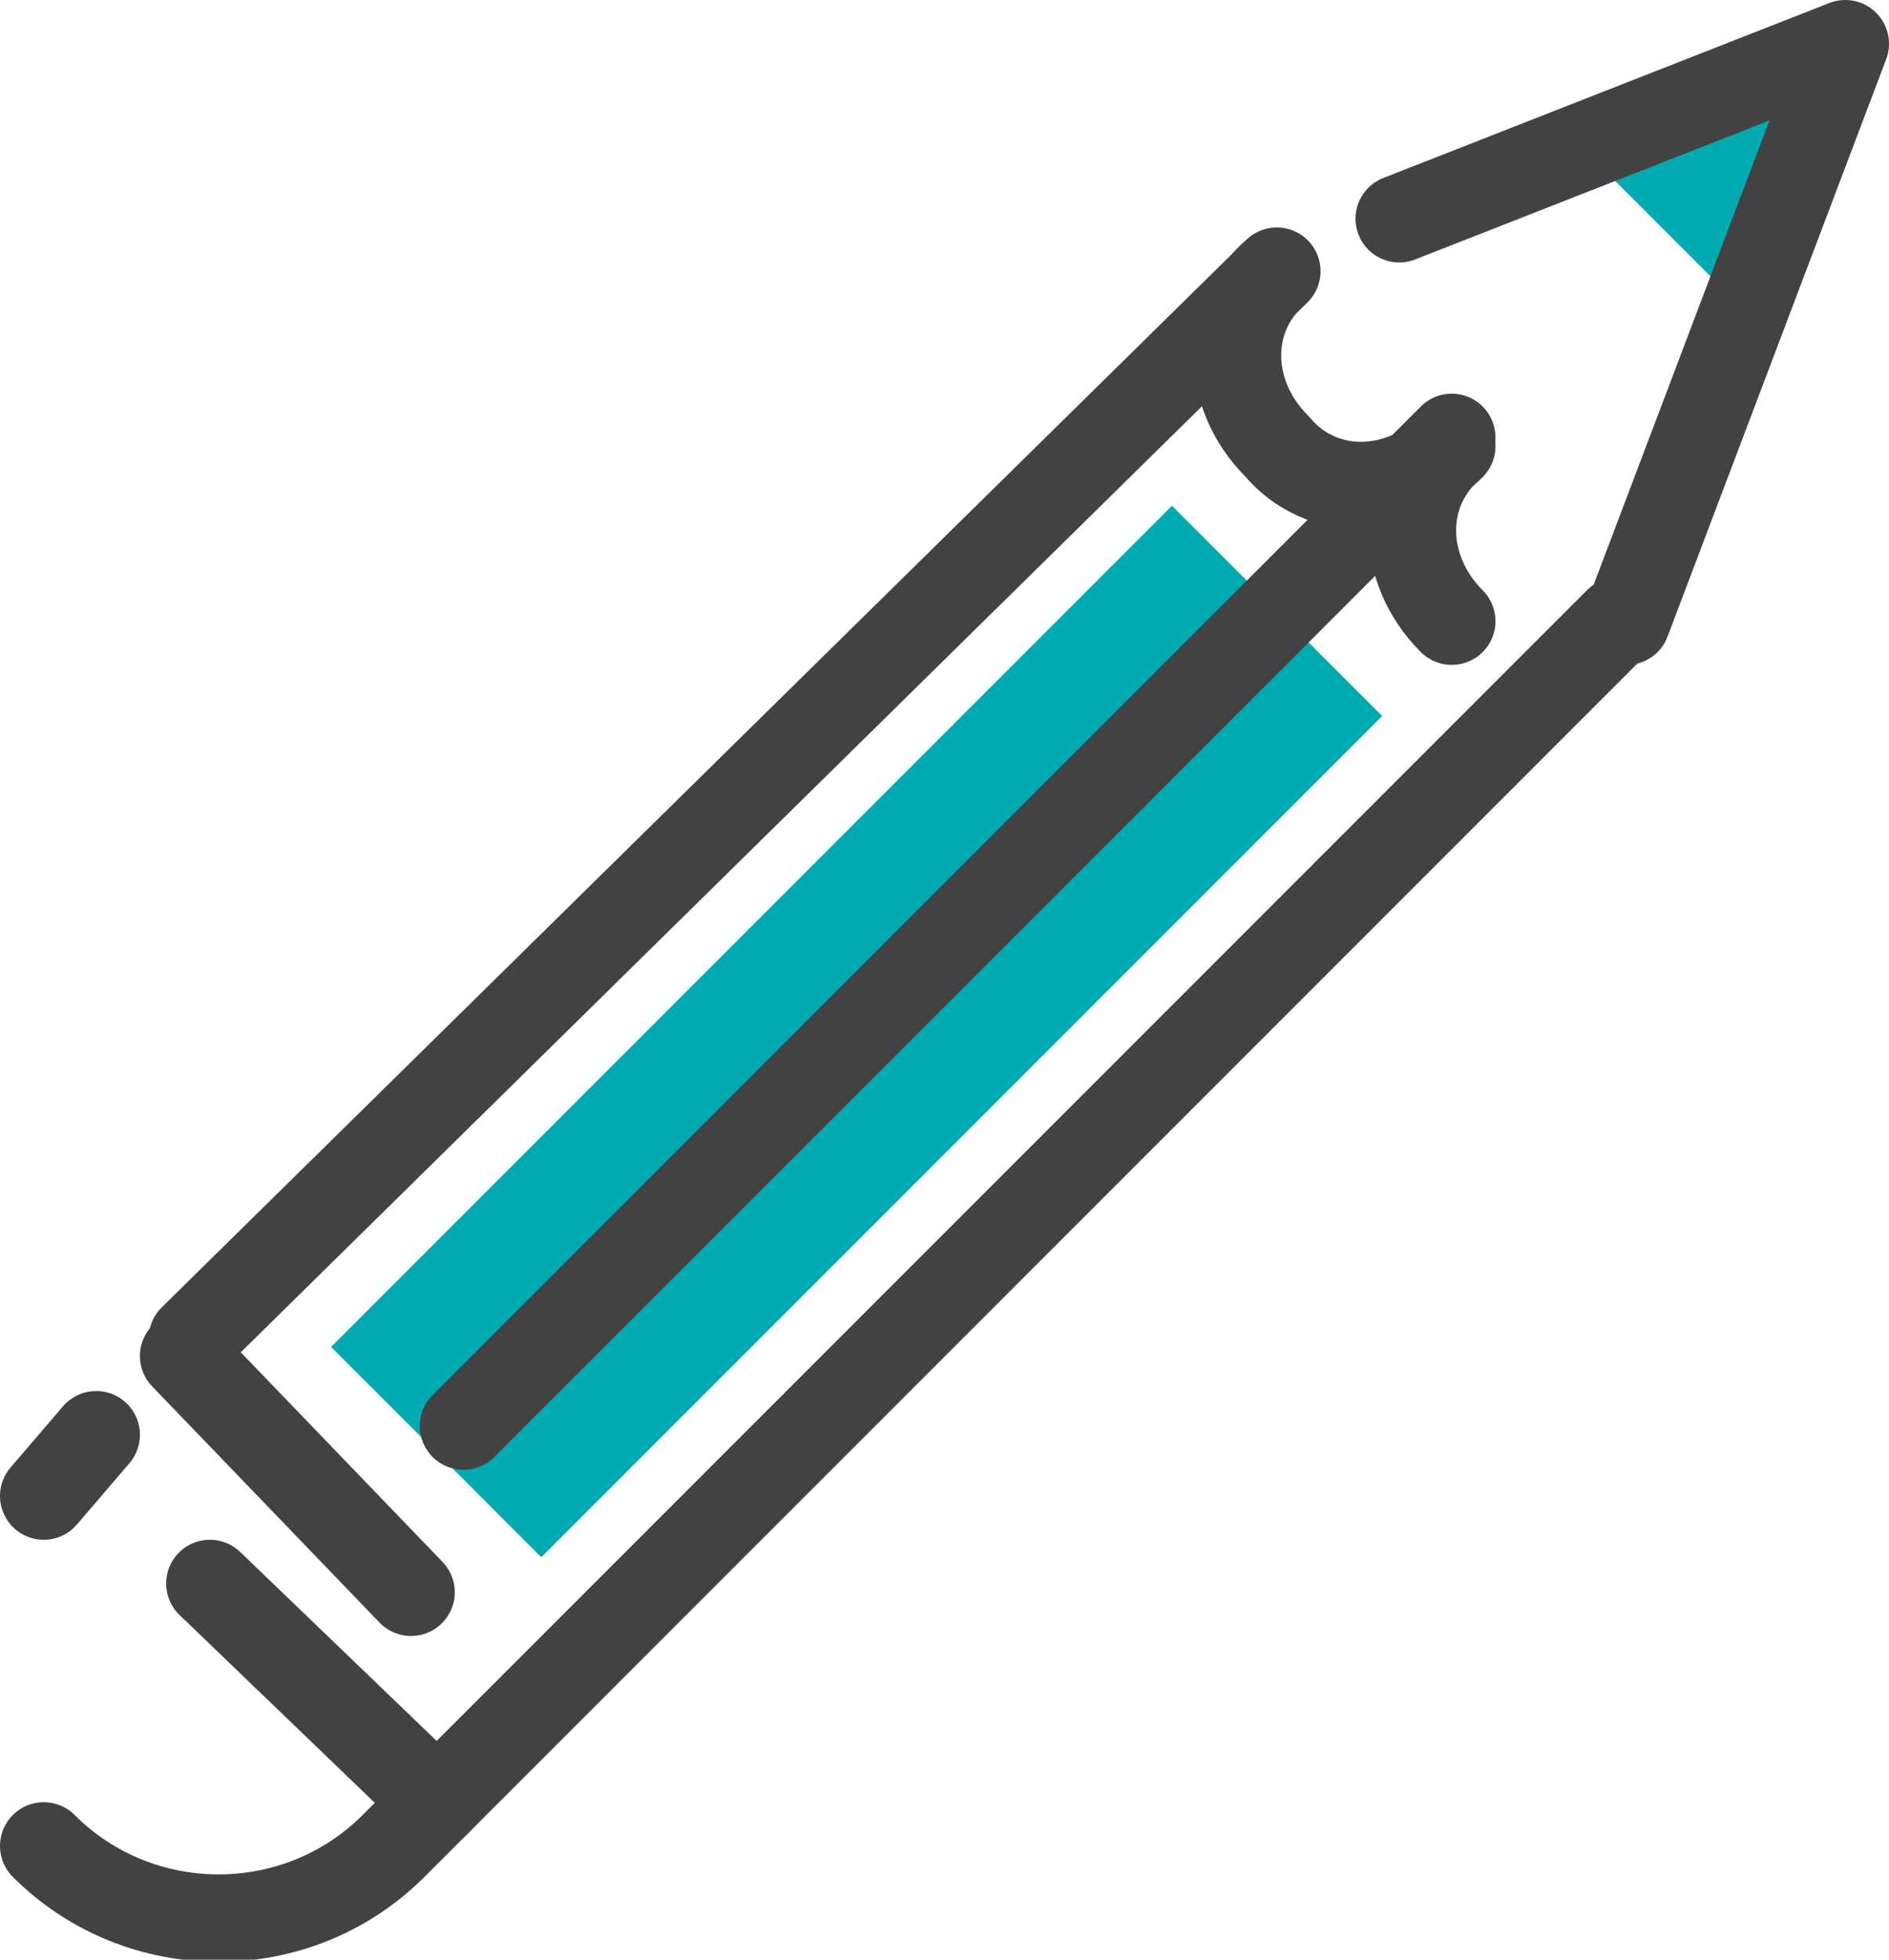
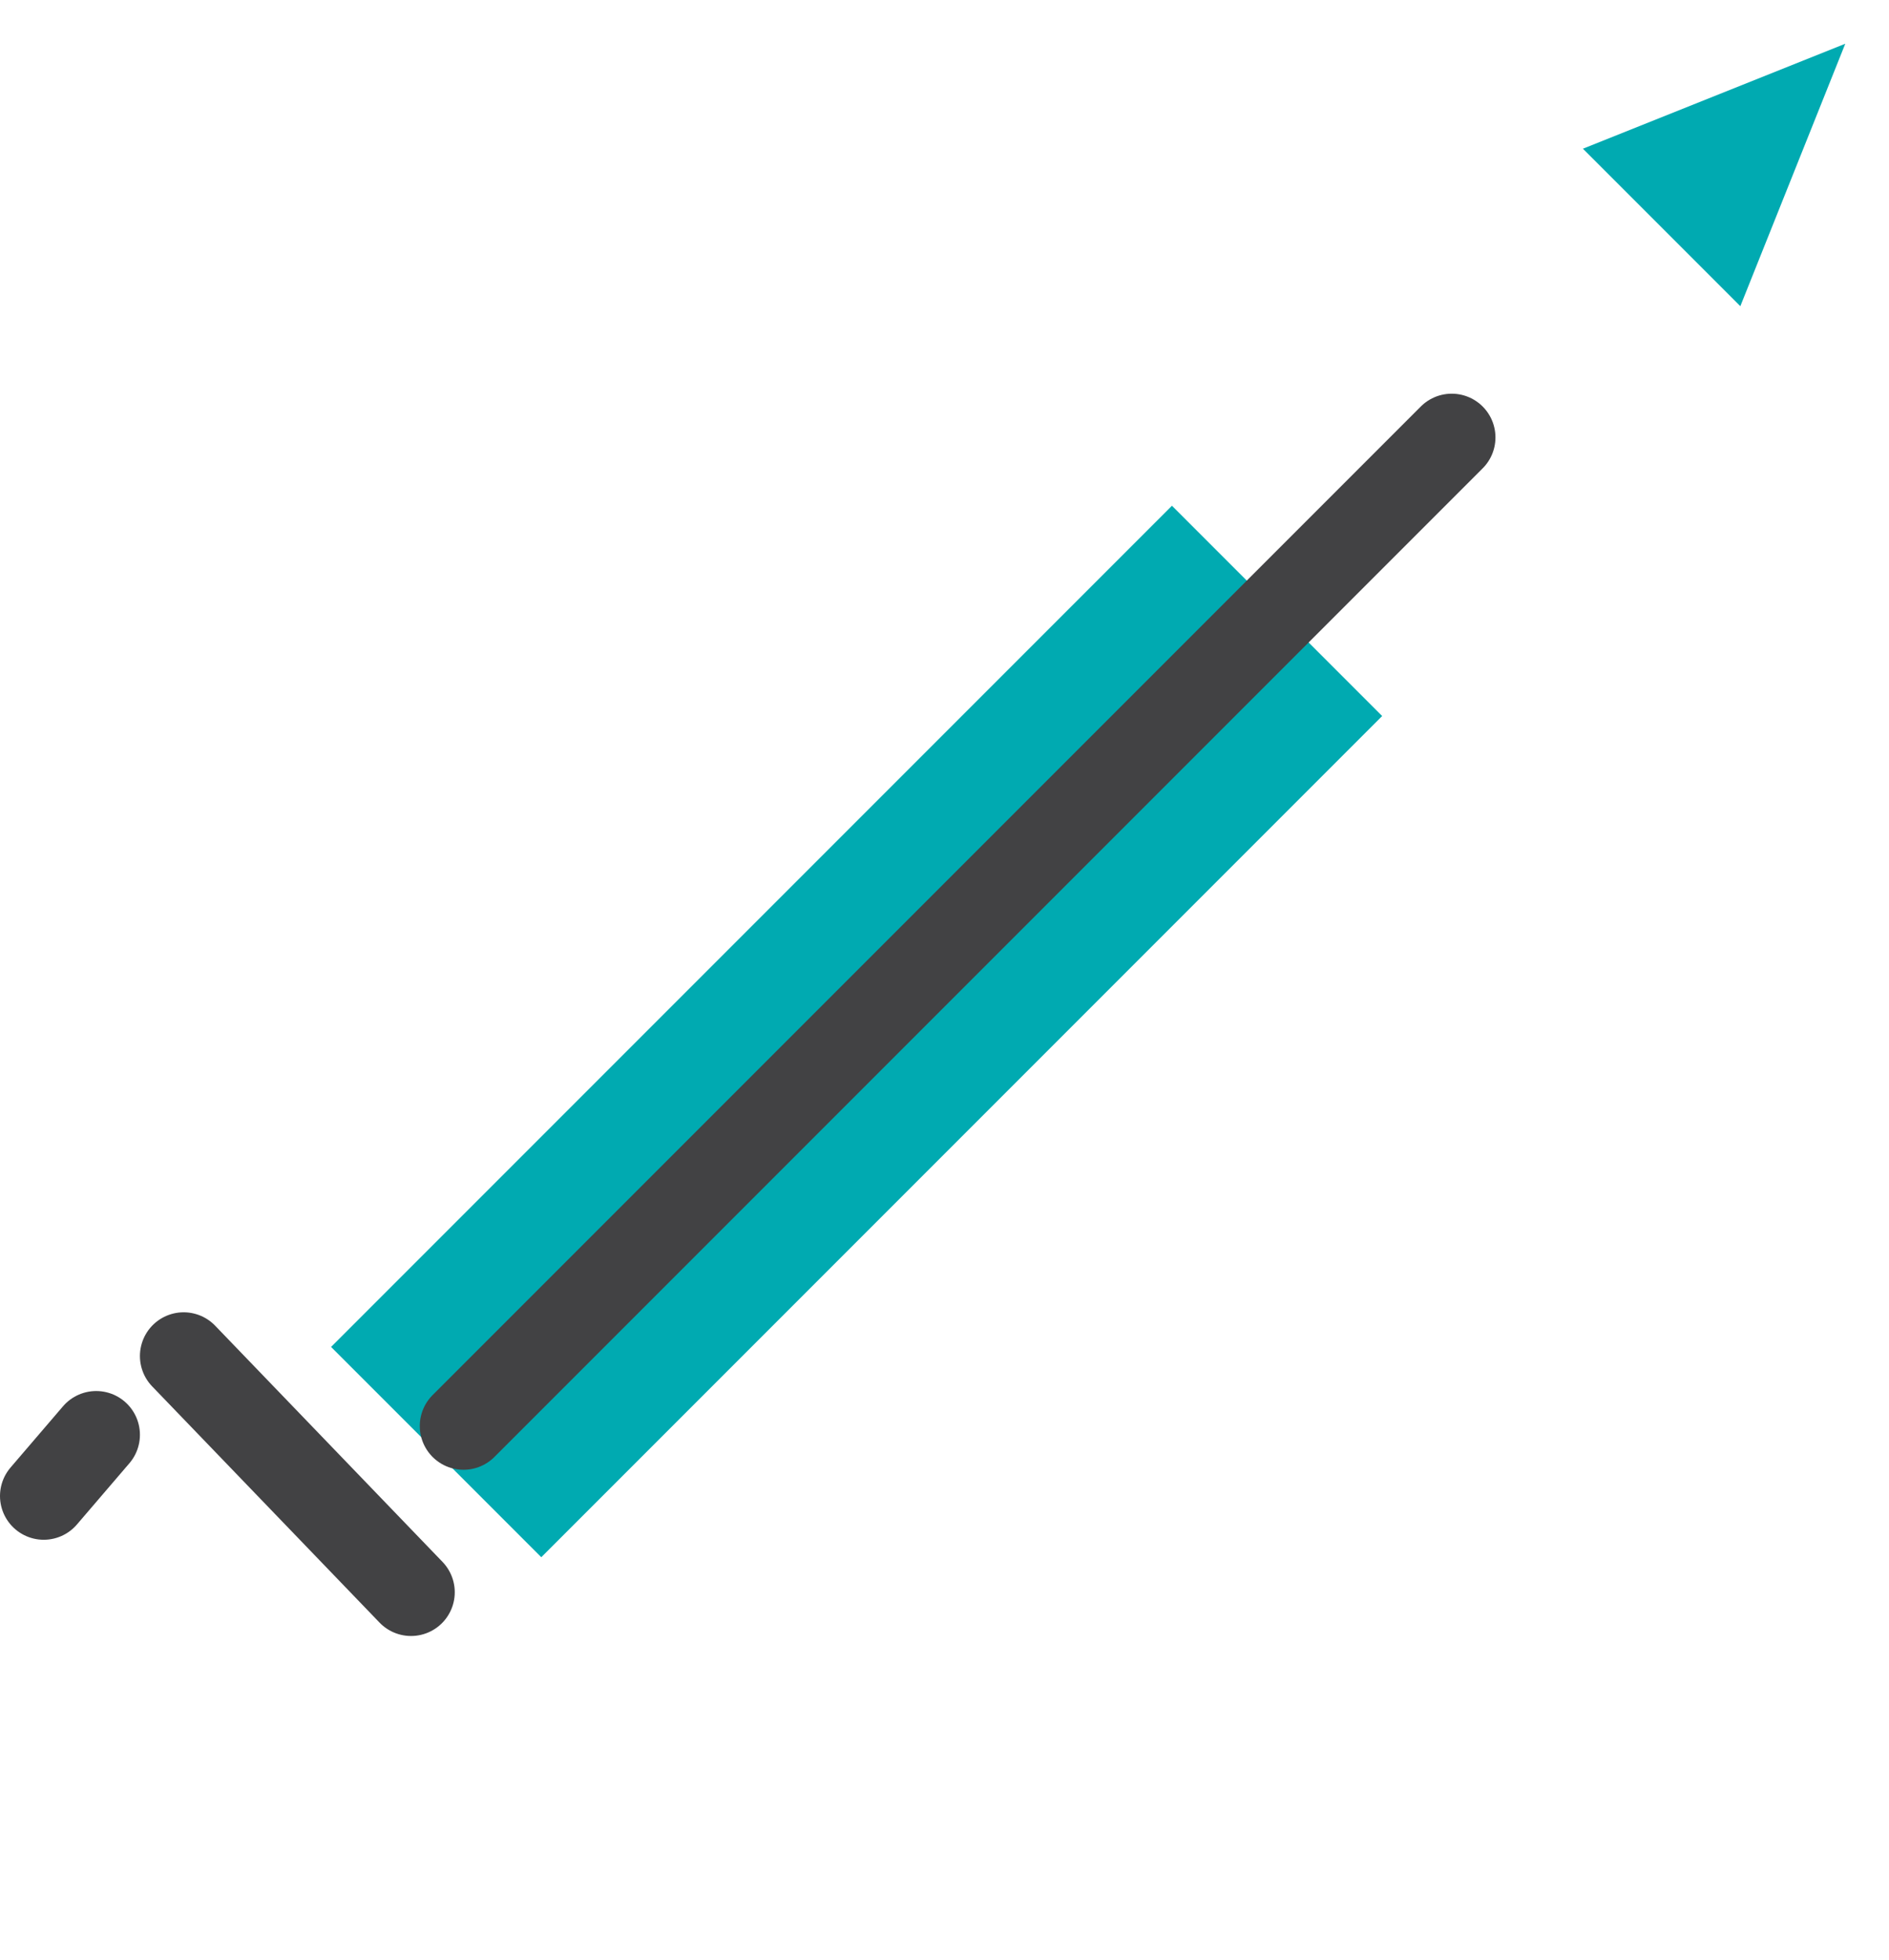
<svg xmlns="http://www.w3.org/2000/svg" version="1.1" id="Capa_1" x="0px" y="0px" viewBox="0 0 21.6 22.4" style="enable-background:new 0 0 21.6 22.4;" xml:space="preserve">
  <style type="text/css">
	.st0{fill:#00AAB1;}
	.st1{fill:none;stroke:#424244;stroke-linecap:round;stroke-linejoin:round;stroke-miterlimit:10;}
</style>
  <g>
    <rect x="8.1" y="5" transform="matrix(0.707 0.707 -0.707 0.707 11.209 -3.481)" class="st0" width="3.4" height="13.6" />
    <polygon class="st0" points="21.1,0.5 18.1,1.7 19.9,3.5  " />
-     <polyline class="st1" points="16,2.5 21.1,0.5 18.6,7.1  " />
-     <path class="st1" d="M0.5,21.1L0.5,21.1c1.1,1.1,2.9,1.1,4,0l14-14" />
    <line class="st1" x1="1.1" y1="16.4" x2="0.5" y2="17.1" />
-     <path class="st1" d="M16.6,7.1c-0.6-0.6-0.6-1.5,0-2c-0.6,0.6-1.5,0.6-2,0c-0.6-0.6-0.6-1.5,0-2L2.2,15.3" />
-     <line class="st1" x1="2.4" y1="18.1" x2="5" y2="20.6" />
    <line class="st1" x1="2.1" y1="15.5" x2="4.7" y2="18.2" />
    <line class="st1" x1="16.6" y1="5" x2="5.3" y2="16.3" />
  </g>
</svg>